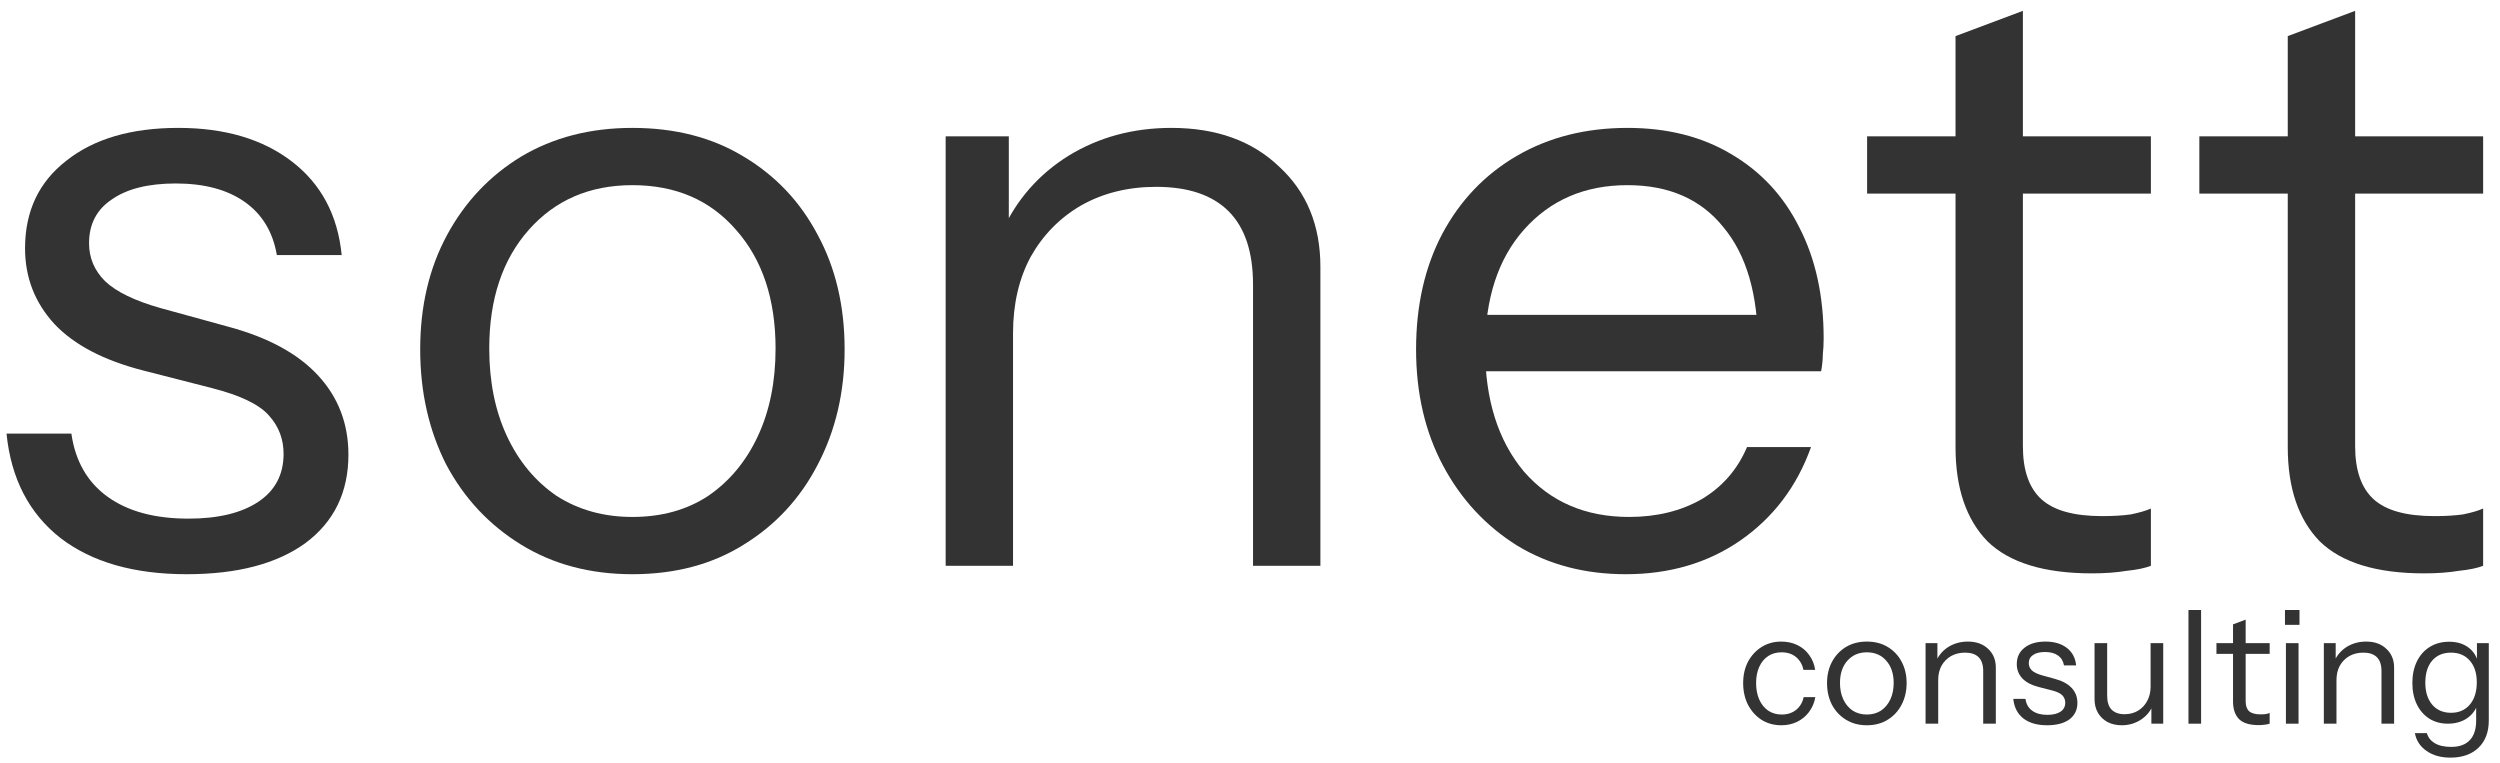
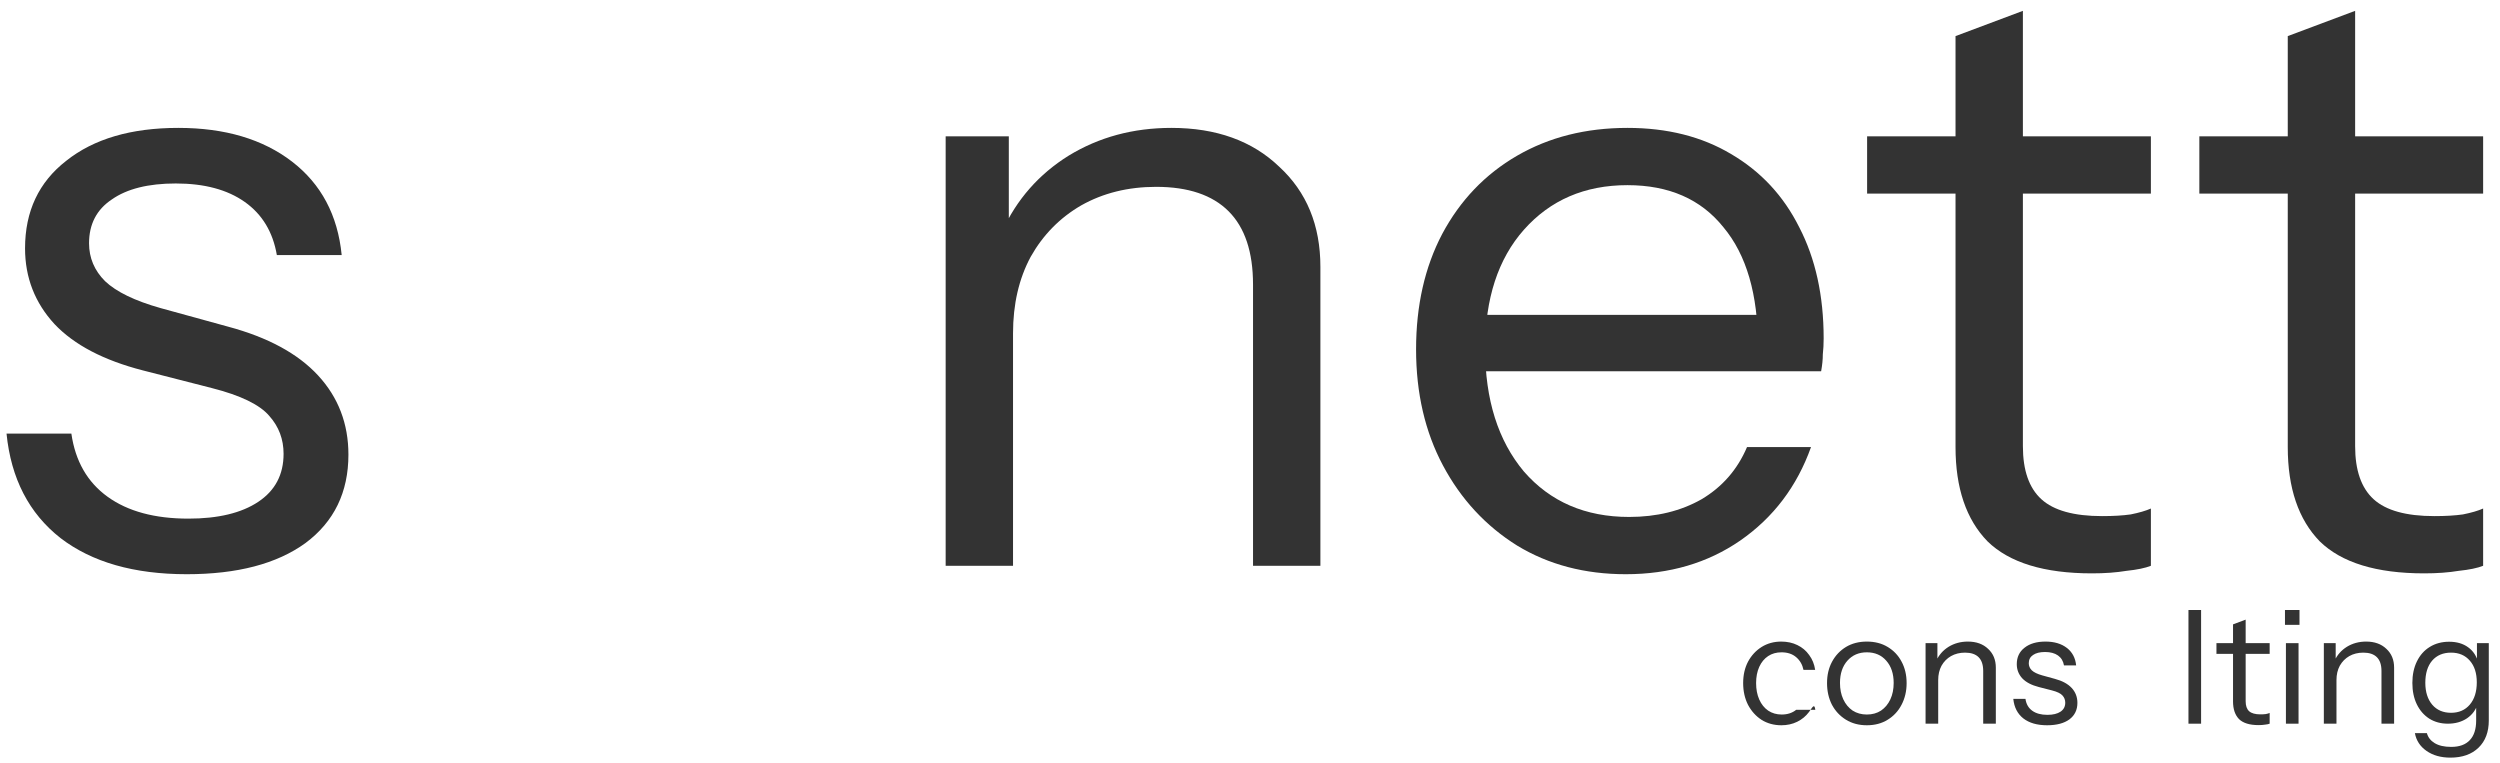
<svg xmlns="http://www.w3.org/2000/svg" width="190" height="58" viewBox="0 0 190 58" fill="none">
  <path d="M14.192 43.64C10.181 43.64 6.981 42.723 4.592 40.888C2.203 39.011 0.837 36.366 0.496 32.952H5.424C5.723 35.043 6.64 36.643 8.176 37.752C9.712 38.862 11.76 39.416 14.32 39.416C16.581 39.416 18.352 38.99 19.632 38.136C20.912 37.283 21.552 36.067 21.552 34.488C21.552 33.379 21.189 32.419 20.464 31.608C19.739 30.755 18.288 30.051 16.112 29.496L10.864 28.152C7.877 27.384 5.637 26.211 4.144 24.632C2.651 23.011 1.904 21.091 1.904 18.872C1.904 16.056 2.949 13.838 5.04 12.216C7.131 10.552 9.968 9.72 13.552 9.72C17.093 9.72 19.973 10.574 22.192 12.28C24.411 13.987 25.669 16.355 25.968 19.384H21.04C20.741 17.635 19.931 16.291 18.608 15.352C17.285 14.414 15.536 13.944 13.36 13.944C11.269 13.944 9.648 14.35 8.496 15.16C7.344 15.928 6.768 17.038 6.768 18.488C6.768 19.598 7.173 20.558 7.984 21.368C8.837 22.179 10.245 22.862 12.208 23.416L17.328 24.824C20.357 25.635 22.64 26.872 24.176 28.536C25.712 30.2 26.48 32.206 26.48 34.552C26.48 37.411 25.392 39.651 23.216 41.272C21.04 42.851 18.032 43.64 14.192 43.64Z" fill="#333333" />
-   <path d="M48.063 43.64C44.863 43.64 42.047 42.894 39.615 41.4C37.183 39.907 35.284 37.88 33.919 35.32C32.596 32.718 31.935 29.795 31.935 26.552C31.935 23.267 32.618 20.366 33.983 17.848C35.348 15.331 37.226 13.347 39.615 11.896C42.047 10.446 44.863 9.72 48.063 9.72C51.306 9.72 54.122 10.446 56.511 11.896C58.943 13.347 60.82 15.331 62.143 17.848C63.508 20.366 64.191 23.267 64.191 26.552C64.191 29.795 63.508 32.718 62.143 35.32C60.82 37.88 58.943 39.907 56.511 41.4C54.122 42.894 51.306 43.64 48.063 43.64ZM48.063 39.288C50.282 39.288 52.202 38.755 53.823 37.688C55.444 36.579 56.703 35.064 57.599 33.144C58.495 31.224 58.943 29.006 58.943 26.488C58.943 22.734 57.94 19.726 55.935 17.464C53.972 15.203 51.348 14.072 48.063 14.072C44.82 14.072 42.196 15.203 40.191 17.464C38.186 19.726 37.183 22.734 37.183 26.488C37.183 29.006 37.631 31.224 38.527 33.144C39.423 35.064 40.682 36.579 42.303 37.688C43.967 38.755 45.887 39.288 48.063 39.288Z" fill="#333333" />
  <path d="M71.87 43V10.36H76.67V18.04H76.99V43H71.87ZM95.23 43V21.624C95.23 19.15 94.611 17.294 93.374 16.056C92.137 14.819 90.302 14.2 87.87 14.2C85.737 14.2 83.838 14.67 82.174 15.608C80.553 16.547 79.273 17.848 78.334 19.512C77.438 21.176 76.99 23.118 76.99 25.336L76.158 17.592C77.267 15.16 78.953 13.24 81.214 11.832C83.518 10.424 86.121 9.72 89.022 9.72C92.435 9.72 95.166 10.702 97.214 12.664C99.305 14.584 100.35 17.123 100.35 20.28V43H95.23Z" fill="#333333" />
  <path d="M123.558 43.64C120.444 43.64 117.692 42.915 115.302 41.464C112.913 39.971 111.036 37.944 109.67 35.384C108.305 32.824 107.622 29.88 107.622 26.552C107.622 23.224 108.284 20.302 109.606 17.784C110.972 15.224 112.87 13.24 115.302 11.832C117.734 10.424 120.529 9.72 123.686 9.72C126.716 9.72 129.34 10.382 131.558 11.704C133.82 13.027 135.548 14.883 136.742 17.272C137.98 19.662 138.598 22.478 138.598 25.72C138.598 26.147 138.577 26.552 138.534 26.936C138.534 27.32 138.492 27.747 138.406 28.216H111.462V23.928H135.27L133.606 26.296C133.606 22.371 132.732 19.363 130.982 17.272C129.276 15.139 126.844 14.072 123.686 14.072C120.444 14.072 117.82 15.203 115.814 17.464C113.852 19.683 112.87 22.691 112.87 26.488C112.87 30.371 113.852 33.486 115.814 35.832C117.82 38.136 120.486 39.288 123.814 39.288C125.905 39.288 127.74 38.84 129.318 37.944C130.897 37.006 132.049 35.683 132.774 33.976H137.638C136.572 36.963 134.78 39.331 132.262 41.08C129.788 42.787 126.886 43.64 123.558 43.64Z" fill="#333333" />
  <path d="M158.988 43.576C155.362 43.576 152.716 42.766 151.052 41.144C149.431 39.48 148.62 37.091 148.62 33.976V2.744L153.74 0.824V33.912C153.74 35.747 154.21 37.091 155.148 37.944C156.087 38.798 157.623 39.224 159.756 39.224C160.61 39.224 161.335 39.182 161.932 39.096C162.572 38.968 163.084 38.819 163.468 38.648V43C163.042 43.171 162.423 43.299 161.612 43.384C160.844 43.512 159.97 43.576 158.988 43.576ZM141.9 14.712V10.36H163.468V14.712H141.9Z" fill="#333333" />
  <path d="M184.238 43.576C180.612 43.576 177.966 42.766 176.302 41.144C174.681 39.48 173.87 37.091 173.87 33.976V2.744L178.99 0.824V33.912C178.99 35.747 179.46 37.091 180.398 37.944C181.337 38.798 182.873 39.224 185.006 39.224C185.86 39.224 186.585 39.182 187.182 39.096C187.822 38.968 188.334 38.819 188.718 38.648V43C188.292 43.171 187.673 43.299 186.862 43.384C186.094 43.512 185.22 43.576 184.238 43.576ZM167.15 14.712V10.36H188.718V14.712H167.15Z" fill="#333333" />
-   <path d="M135.384 55.12C134.824 55.12 134.324 54.984 133.884 54.712C133.452 54.432 133.108 54.052 132.852 53.572C132.604 53.084 132.48 52.532 132.48 51.916C132.48 51.3 132.604 50.756 132.852 50.284C133.108 49.812 133.452 49.44 133.884 49.168C134.324 48.896 134.82 48.76 135.372 48.76C135.828 48.76 136.236 48.848 136.596 49.024C136.964 49.2 137.264 49.452 137.496 49.78C137.736 50.1 137.888 50.476 137.952 50.908H137.064C136.984 50.516 136.8 50.196 136.512 49.948C136.224 49.7 135.852 49.576 135.396 49.576C135.004 49.576 134.664 49.672 134.376 49.864C134.088 50.056 133.864 50.328 133.704 50.68C133.544 51.032 133.464 51.444 133.464 51.916C133.464 52.388 133.544 52.804 133.704 53.164C133.864 53.524 134.088 53.804 134.376 54.004C134.672 54.204 135.016 54.304 135.408 54.304C135.848 54.304 136.216 54.184 136.512 53.944C136.808 53.696 136.996 53.376 137.076 52.984H137.964C137.892 53.408 137.732 53.784 137.484 54.112C137.244 54.432 136.944 54.68 136.584 54.856C136.224 55.032 135.824 55.12 135.384 55.12Z" fill="#333333" />
+   <path d="M135.384 55.12C134.824 55.12 134.324 54.984 133.884 54.712C133.452 54.432 133.108 54.052 132.852 53.572C132.604 53.084 132.48 52.532 132.48 51.916C132.48 51.3 132.604 50.756 132.852 50.284C133.108 49.812 133.452 49.44 133.884 49.168C134.324 48.896 134.82 48.76 135.372 48.76C135.828 48.76 136.236 48.848 136.596 49.024C136.964 49.2 137.264 49.452 137.496 49.78C137.736 50.1 137.888 50.476 137.952 50.908H137.064C136.984 50.516 136.8 50.196 136.512 49.948C136.224 49.7 135.852 49.576 135.396 49.576C135.004 49.576 134.664 49.672 134.376 49.864C134.088 50.056 133.864 50.328 133.704 50.68C133.544 51.032 133.464 51.444 133.464 51.916C133.464 52.388 133.544 52.804 133.704 53.164C133.864 53.524 134.088 53.804 134.376 54.004C134.672 54.204 135.016 54.304 135.408 54.304C135.848 54.304 136.216 54.184 136.512 53.944H137.964C137.892 53.408 137.732 53.784 137.484 54.112C137.244 54.432 136.944 54.68 136.584 54.856C136.224 55.032 135.824 55.12 135.384 55.12Z" fill="#333333" />
  <path d="M141.879 55.12C141.279 55.12 140.751 54.98 140.295 54.7C139.839 54.42 139.483 54.04 139.227 53.56C138.979 53.072 138.855 52.524 138.855 51.916C138.855 51.3 138.983 50.756 139.239 50.284C139.495 49.812 139.847 49.44 140.295 49.168C140.751 48.896 141.279 48.76 141.879 48.76C142.487 48.76 143.015 48.896 143.463 49.168C143.919 49.44 144.271 49.812 144.519 50.284C144.775 50.756 144.903 51.3 144.903 51.916C144.903 52.524 144.775 53.072 144.519 53.56C144.271 54.04 143.919 54.42 143.463 54.7C143.015 54.98 142.487 55.12 141.879 55.12ZM141.879 54.304C142.295 54.304 142.655 54.204 142.959 54.004C143.263 53.796 143.499 53.512 143.667 53.152C143.835 52.792 143.919 52.376 143.919 51.904C143.919 51.2 143.731 50.636 143.355 50.212C142.987 49.788 142.495 49.576 141.879 49.576C141.271 49.576 140.779 49.788 140.403 50.212C140.027 50.636 139.839 51.2 139.839 51.904C139.839 52.376 139.923 52.792 140.091 53.152C140.259 53.512 140.495 53.796 140.799 54.004C141.111 54.204 141.471 54.304 141.879 54.304Z" fill="#333333" />
  <path d="M146.343 55V48.88H147.243V50.32H147.303V55H146.343ZM150.723 55V50.992C150.723 50.528 150.607 50.18 150.375 49.948C150.143 49.716 149.799 49.6 149.343 49.6C148.943 49.6 148.587 49.688 148.275 49.864C147.971 50.04 147.731 50.284 147.555 50.596C147.387 50.908 147.303 51.272 147.303 51.688L147.147 50.236C147.355 49.78 147.671 49.42 148.095 49.156C148.527 48.892 149.015 48.76 149.559 48.76C150.199 48.76 150.711 48.944 151.095 49.312C151.487 49.672 151.683 50.148 151.683 50.74V55H150.723Z" fill="#333333" />
  <path d="M155.579 55.12C154.827 55.12 154.227 54.948 153.779 54.604C153.331 54.252 153.075 53.756 153.011 53.116H153.935C153.991 53.508 154.163 53.808 154.451 54.016C154.739 54.224 155.123 54.328 155.603 54.328C156.027 54.328 156.359 54.248 156.599 54.088C156.839 53.928 156.959 53.7 156.959 53.404C156.959 53.196 156.891 53.016 156.755 52.864C156.619 52.704 156.347 52.572 155.939 52.468L154.955 52.216C154.395 52.072 153.975 51.852 153.695 51.556C153.415 51.252 153.275 50.892 153.275 50.476C153.275 49.948 153.471 49.532 153.863 49.228C154.255 48.916 154.787 48.76 155.459 48.76C156.123 48.76 156.663 48.92 157.079 49.24C157.495 49.56 157.731 50.004 157.787 50.572H156.863C156.807 50.244 156.655 49.992 156.407 49.816C156.159 49.64 155.831 49.552 155.423 49.552C155.031 49.552 154.727 49.628 154.511 49.78C154.295 49.924 154.187 50.132 154.187 50.404C154.187 50.612 154.263 50.792 154.415 50.944C154.575 51.096 154.839 51.224 155.207 51.328L156.167 51.592C156.735 51.744 157.163 51.976 157.451 52.288C157.739 52.6 157.883 52.976 157.883 53.416C157.883 53.952 157.679 54.372 157.271 54.676C156.863 54.972 156.299 55.12 155.579 55.12Z" fill="#333333" />
-   <path d="M161.249 55.12C160.849 55.12 160.493 55.04 160.181 54.88C159.869 54.712 159.625 54.48 159.449 54.184C159.273 53.88 159.185 53.532 159.185 53.14V48.88H160.145V52.888C160.145 53.352 160.257 53.7 160.481 53.932C160.713 54.164 161.041 54.28 161.465 54.28C161.849 54.28 162.189 54.192 162.485 54.016C162.781 53.84 163.013 53.596 163.181 53.284C163.357 52.964 163.445 52.6 163.445 52.192L163.601 53.644C163.401 54.1 163.089 54.46 162.665 54.724C162.241 54.988 161.769 55.12 161.249 55.12ZM163.505 55V53.56H163.445V48.88H164.405V55H163.505Z" fill="#333333" />
  <path d="M166.323 55V46.36H167.283V55H166.323Z" fill="#333333" />
  <path d="M171.654 55.108C170.974 55.108 170.478 54.956 170.166 54.652C169.862 54.34 169.71 53.892 169.71 53.308V47.452L170.67 47.092V53.296C170.67 53.64 170.758 53.892 170.934 54.052C171.11 54.212 171.398 54.292 171.798 54.292C171.958 54.292 172.094 54.284 172.206 54.268C172.326 54.244 172.422 54.216 172.494 54.184V55C172.414 55.032 172.298 55.056 172.146 55.072C172.002 55.096 171.838 55.108 171.654 55.108ZM168.45 49.696V48.88H172.494V49.696H168.45Z" fill="#333333" />
  <path d="M173.73 55V48.88H174.689V55H173.73ZM173.658 47.488V46.36H174.762V47.488H173.658Z" fill="#333333" />
  <path d="M176.612 55V48.88H177.512V50.32H177.572V55H176.612ZM180.992 55V50.992C180.992 50.528 180.876 50.18 180.644 49.948C180.412 49.716 180.068 49.6 179.612 49.6C179.212 49.6 178.856 49.688 178.544 49.864C178.24 50.04 178 50.284 177.824 50.596C177.656 50.908 177.572 51.272 177.572 51.688L177.416 50.236C177.624 49.78 177.94 49.42 178.364 49.156C178.796 48.892 179.284 48.76 179.828 48.76C180.468 48.76 180.98 48.944 181.364 49.312C181.756 49.672 181.952 50.148 181.952 50.74V55H180.992Z" fill="#333333" />
  <path d="M186.232 57.58C185.504 57.58 184.896 57.408 184.408 57.064C183.928 56.728 183.636 56.28 183.532 55.72H184.444C184.532 56.04 184.728 56.292 185.032 56.476C185.344 56.668 185.764 56.764 186.292 56.764C186.916 56.764 187.388 56.592 187.708 56.248C188.028 55.912 188.188 55.416 188.188 54.76V53.452L188.308 53.476C188.172 53.94 187.9 54.312 187.492 54.592C187.084 54.864 186.6 55 186.04 55C185.504 55 185.032 54.872 184.624 54.616C184.216 54.352 183.9 53.988 183.676 53.524C183.452 53.06 183.34 52.52 183.34 51.904C183.34 51.28 183.456 50.732 183.688 50.26C183.92 49.788 184.244 49.424 184.66 49.168C185.084 48.904 185.576 48.772 186.136 48.772C186.712 48.772 187.192 48.912 187.576 49.192C187.968 49.472 188.228 49.872 188.356 50.392L188.248 50.404V48.88H189.148V54.76C189.148 55.632 188.888 56.32 188.368 56.824C187.848 57.328 187.136 57.58 186.232 57.58ZM186.28 54.172C186.88 54.172 187.356 53.964 187.708 53.548C188.06 53.132 188.236 52.568 188.236 51.856C188.236 51.16 188.06 50.612 187.708 50.212C187.356 49.804 186.88 49.6 186.28 49.6C185.672 49.6 185.192 49.804 184.84 50.212C184.496 50.62 184.324 51.18 184.324 51.892C184.324 52.588 184.5 53.144 184.852 53.56C185.204 53.968 185.68 54.172 186.28 54.172Z" fill="#333333" />
</svg>